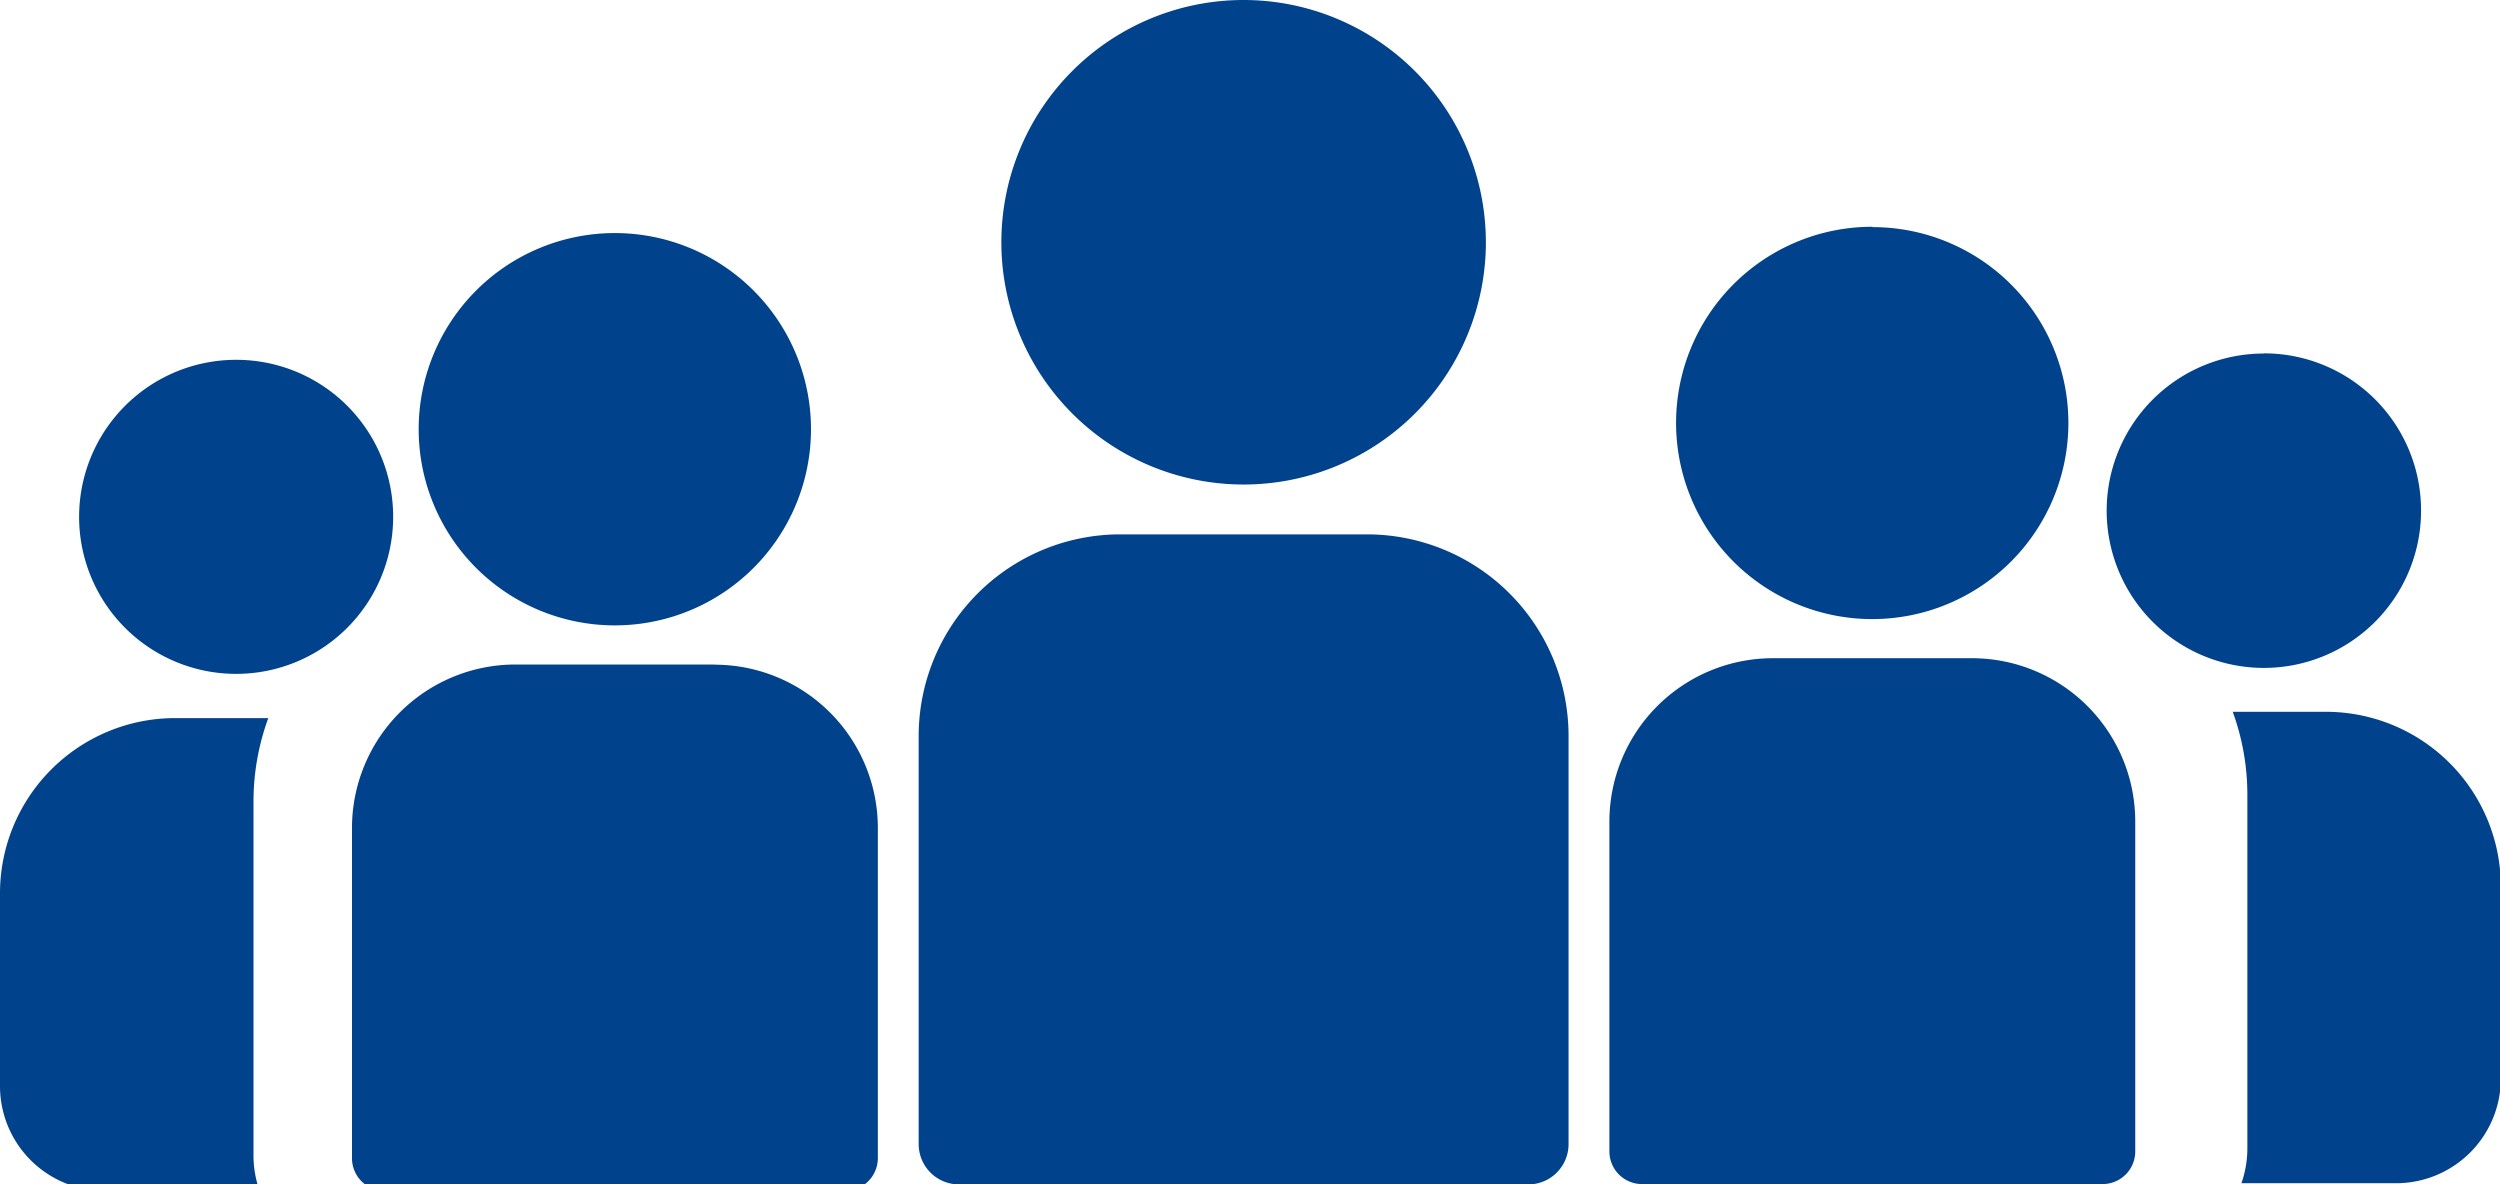
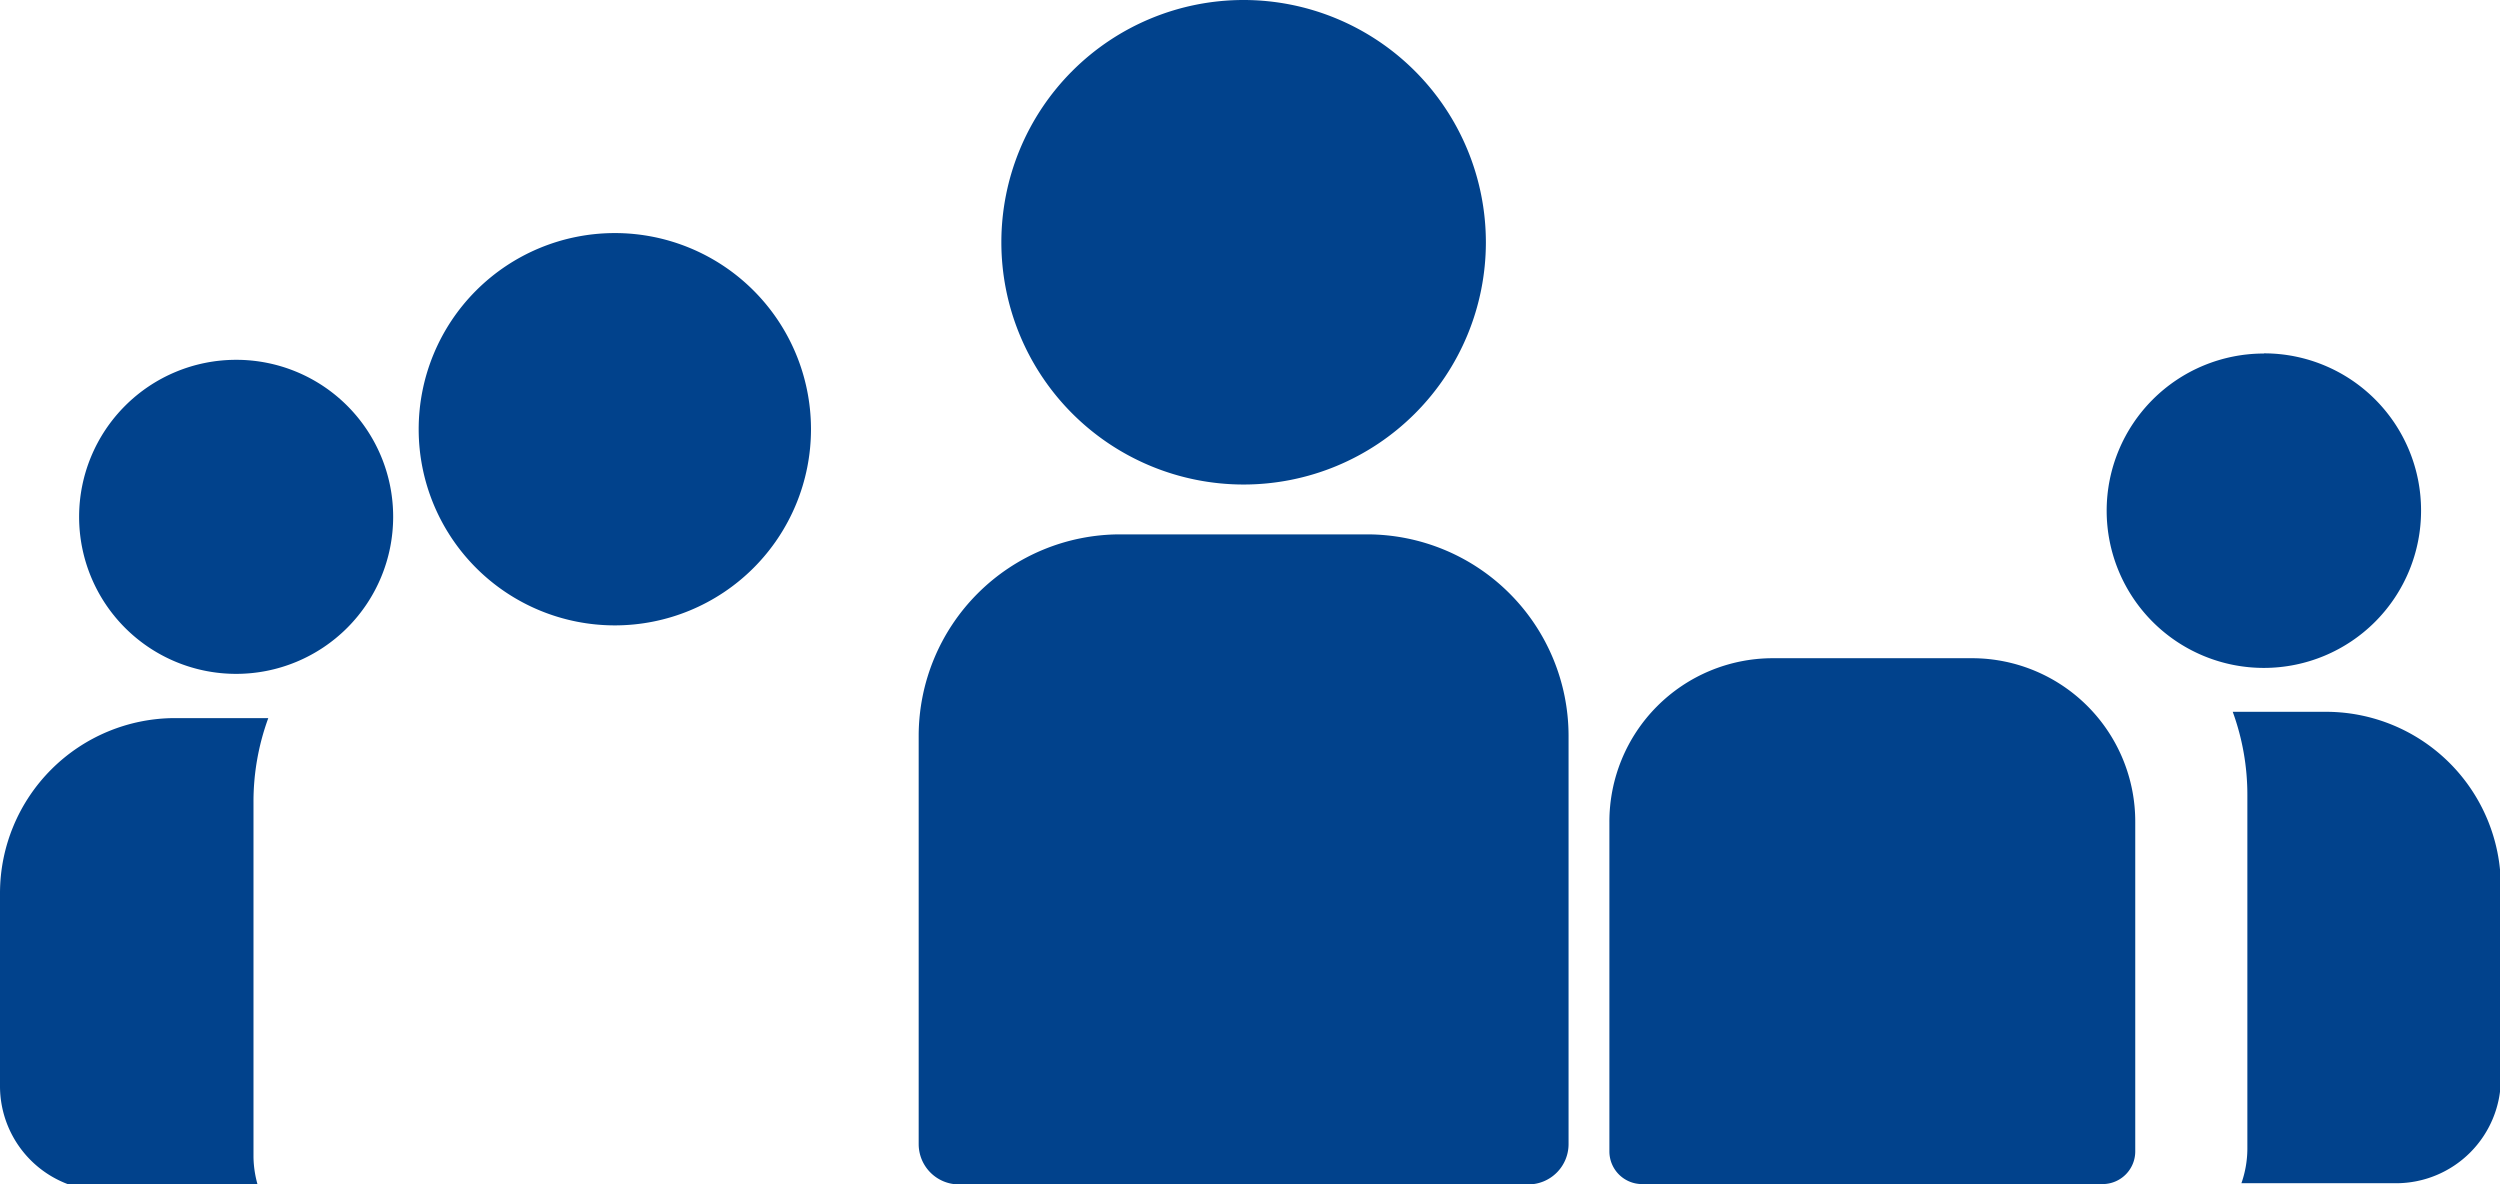
<svg xmlns="http://www.w3.org/2000/svg" id="Layer_1" data-name="Layer 1" viewBox="0 0 146.95 69.6">
  <defs>
    <style>.cls-1{fill:#01428c;}</style>
  </defs>
-   <path class="cls-1" d="M42,39.06H30.27a9.61,9.61,0,0,0-9.58,9.62V68.06A1.92,1.92,0,0,0,22.6,70H49.68a1.93,1.93,0,0,0,1.92-1.92V48.7A9.6,9.6,0,0,0,42,39.07Z" />
  <path class="cls-1" d="M36.14,13.7A11.53,11.53,0,1,0,47.67,25.23v-.06A11.53,11.53,0,0,0,36.14,13.7Z" />
  <path class="cls-1" d="M115.93,38.69H104.19a9.61,9.61,0,0,0-9.59,9.63h0V67.69a1.92,1.92,0,0,0,1.92,1.91H123.6a1.92,1.92,0,0,0,1.91-1.91h0V48.33A9.6,9.6,0,0,0,116,38.69Z" />
-   <path class="cls-1" d="M110.06,13.33a11.53,11.53,0,1,0,11.52,11.54v0a11.51,11.51,0,0,0-11.5-11.52Z" />
  <path class="cls-1" d="M80.35,31.41H65.84A11.85,11.85,0,0,0,54,43.25v24a2.37,2.37,0,0,0,2.37,2.37H89.83a2.37,2.37,0,0,0,2.37-2.37v-24A11.85,11.85,0,0,0,80.35,31.41Z" />
  <path class="cls-1" d="M73.1,0A14.24,14.24,0,1,0,87.34,14.24,14.25,14.25,0,0,0,73.1,0Z" />
  <path class="cls-1" d="M14.9,47.13a14.29,14.29,0,0,1,.87-4.92h-5.5A10.3,10.3,0,0,0,0,52.48V63.81A6.16,6.16,0,0,0,6.16,70h9.1a6.25,6.25,0,0,1-.36-2Z" />
  <path class="cls-1" d="M13.88,21.15a9.23,9.23,0,1,0,9.23,9.23h0a9.22,9.22,0,0,0-9.21-9.23Z" />
  <path class="cls-1" d="M136.74,41.84h-5.5a14.24,14.24,0,0,1,.86,4.92V67.55a6.19,6.19,0,0,1-.35,2h9.09A6.16,6.16,0,0,0,147,63.39h0V52.11A10.28,10.28,0,0,0,136.74,41.84Z" />
  <path class="cls-1" d="M133.07,20.78A9.24,9.24,0,1,0,142.31,30h0a9.23,9.23,0,0,0-9.23-9.23Z" />
</svg>